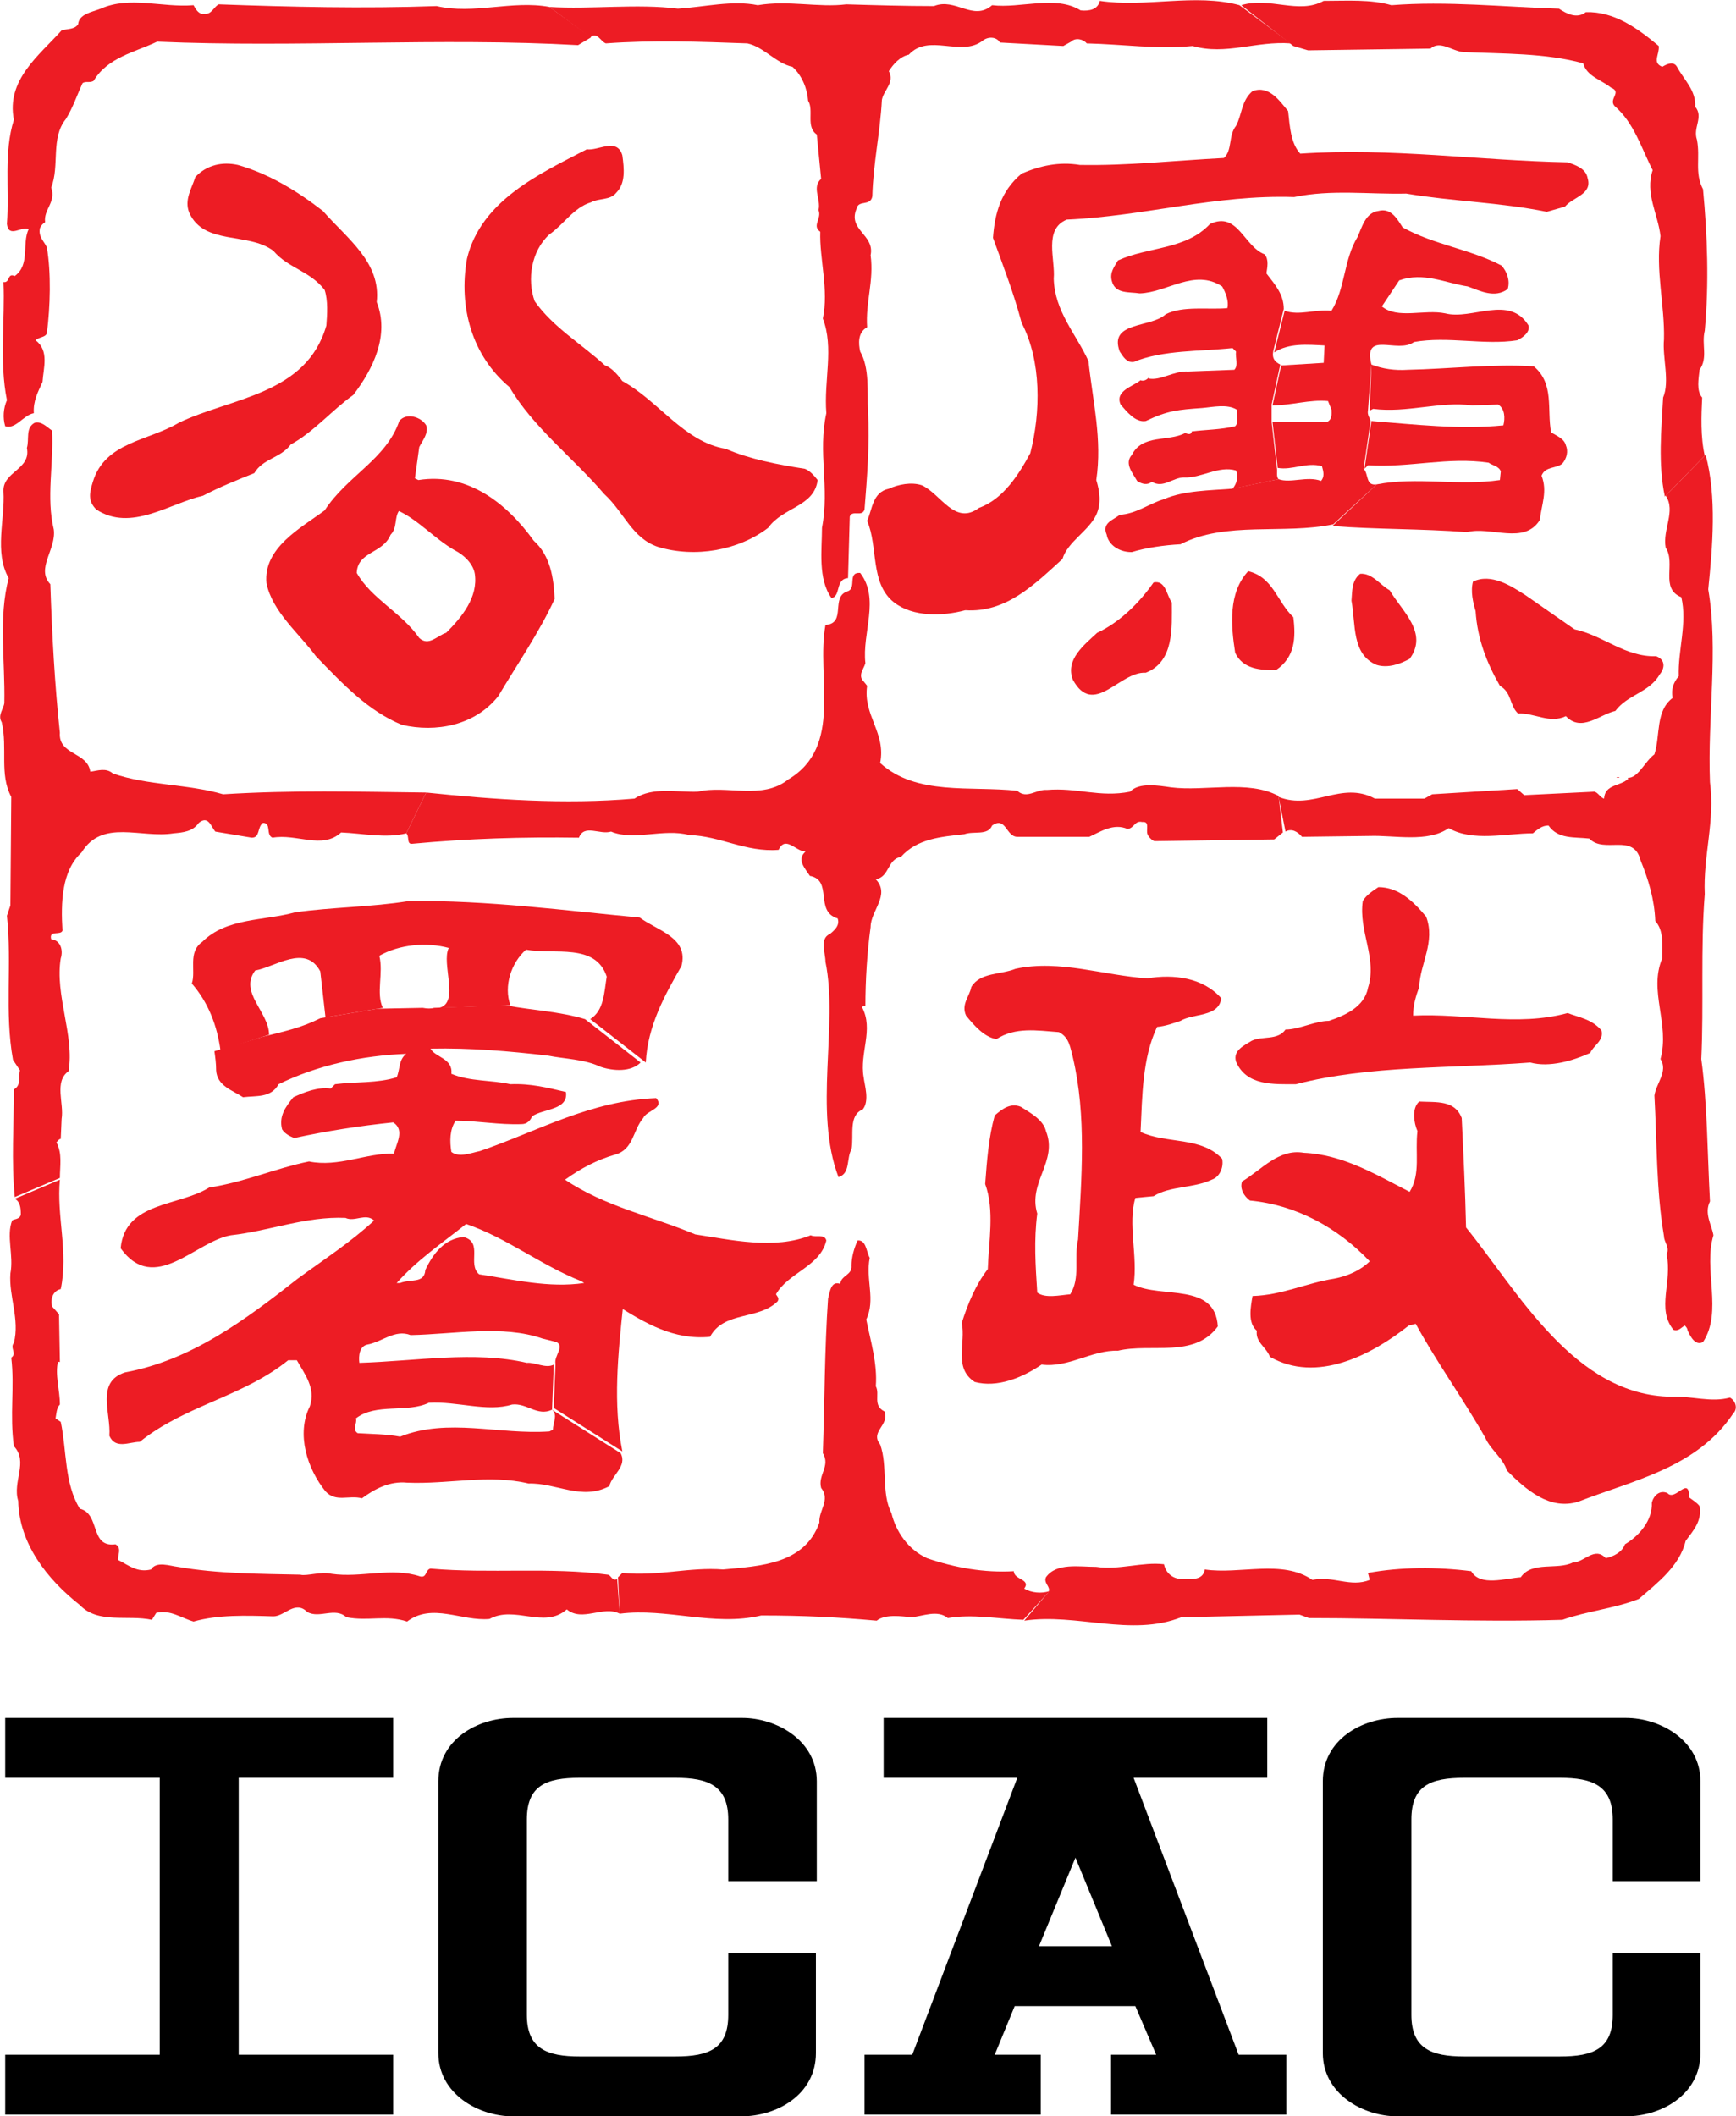
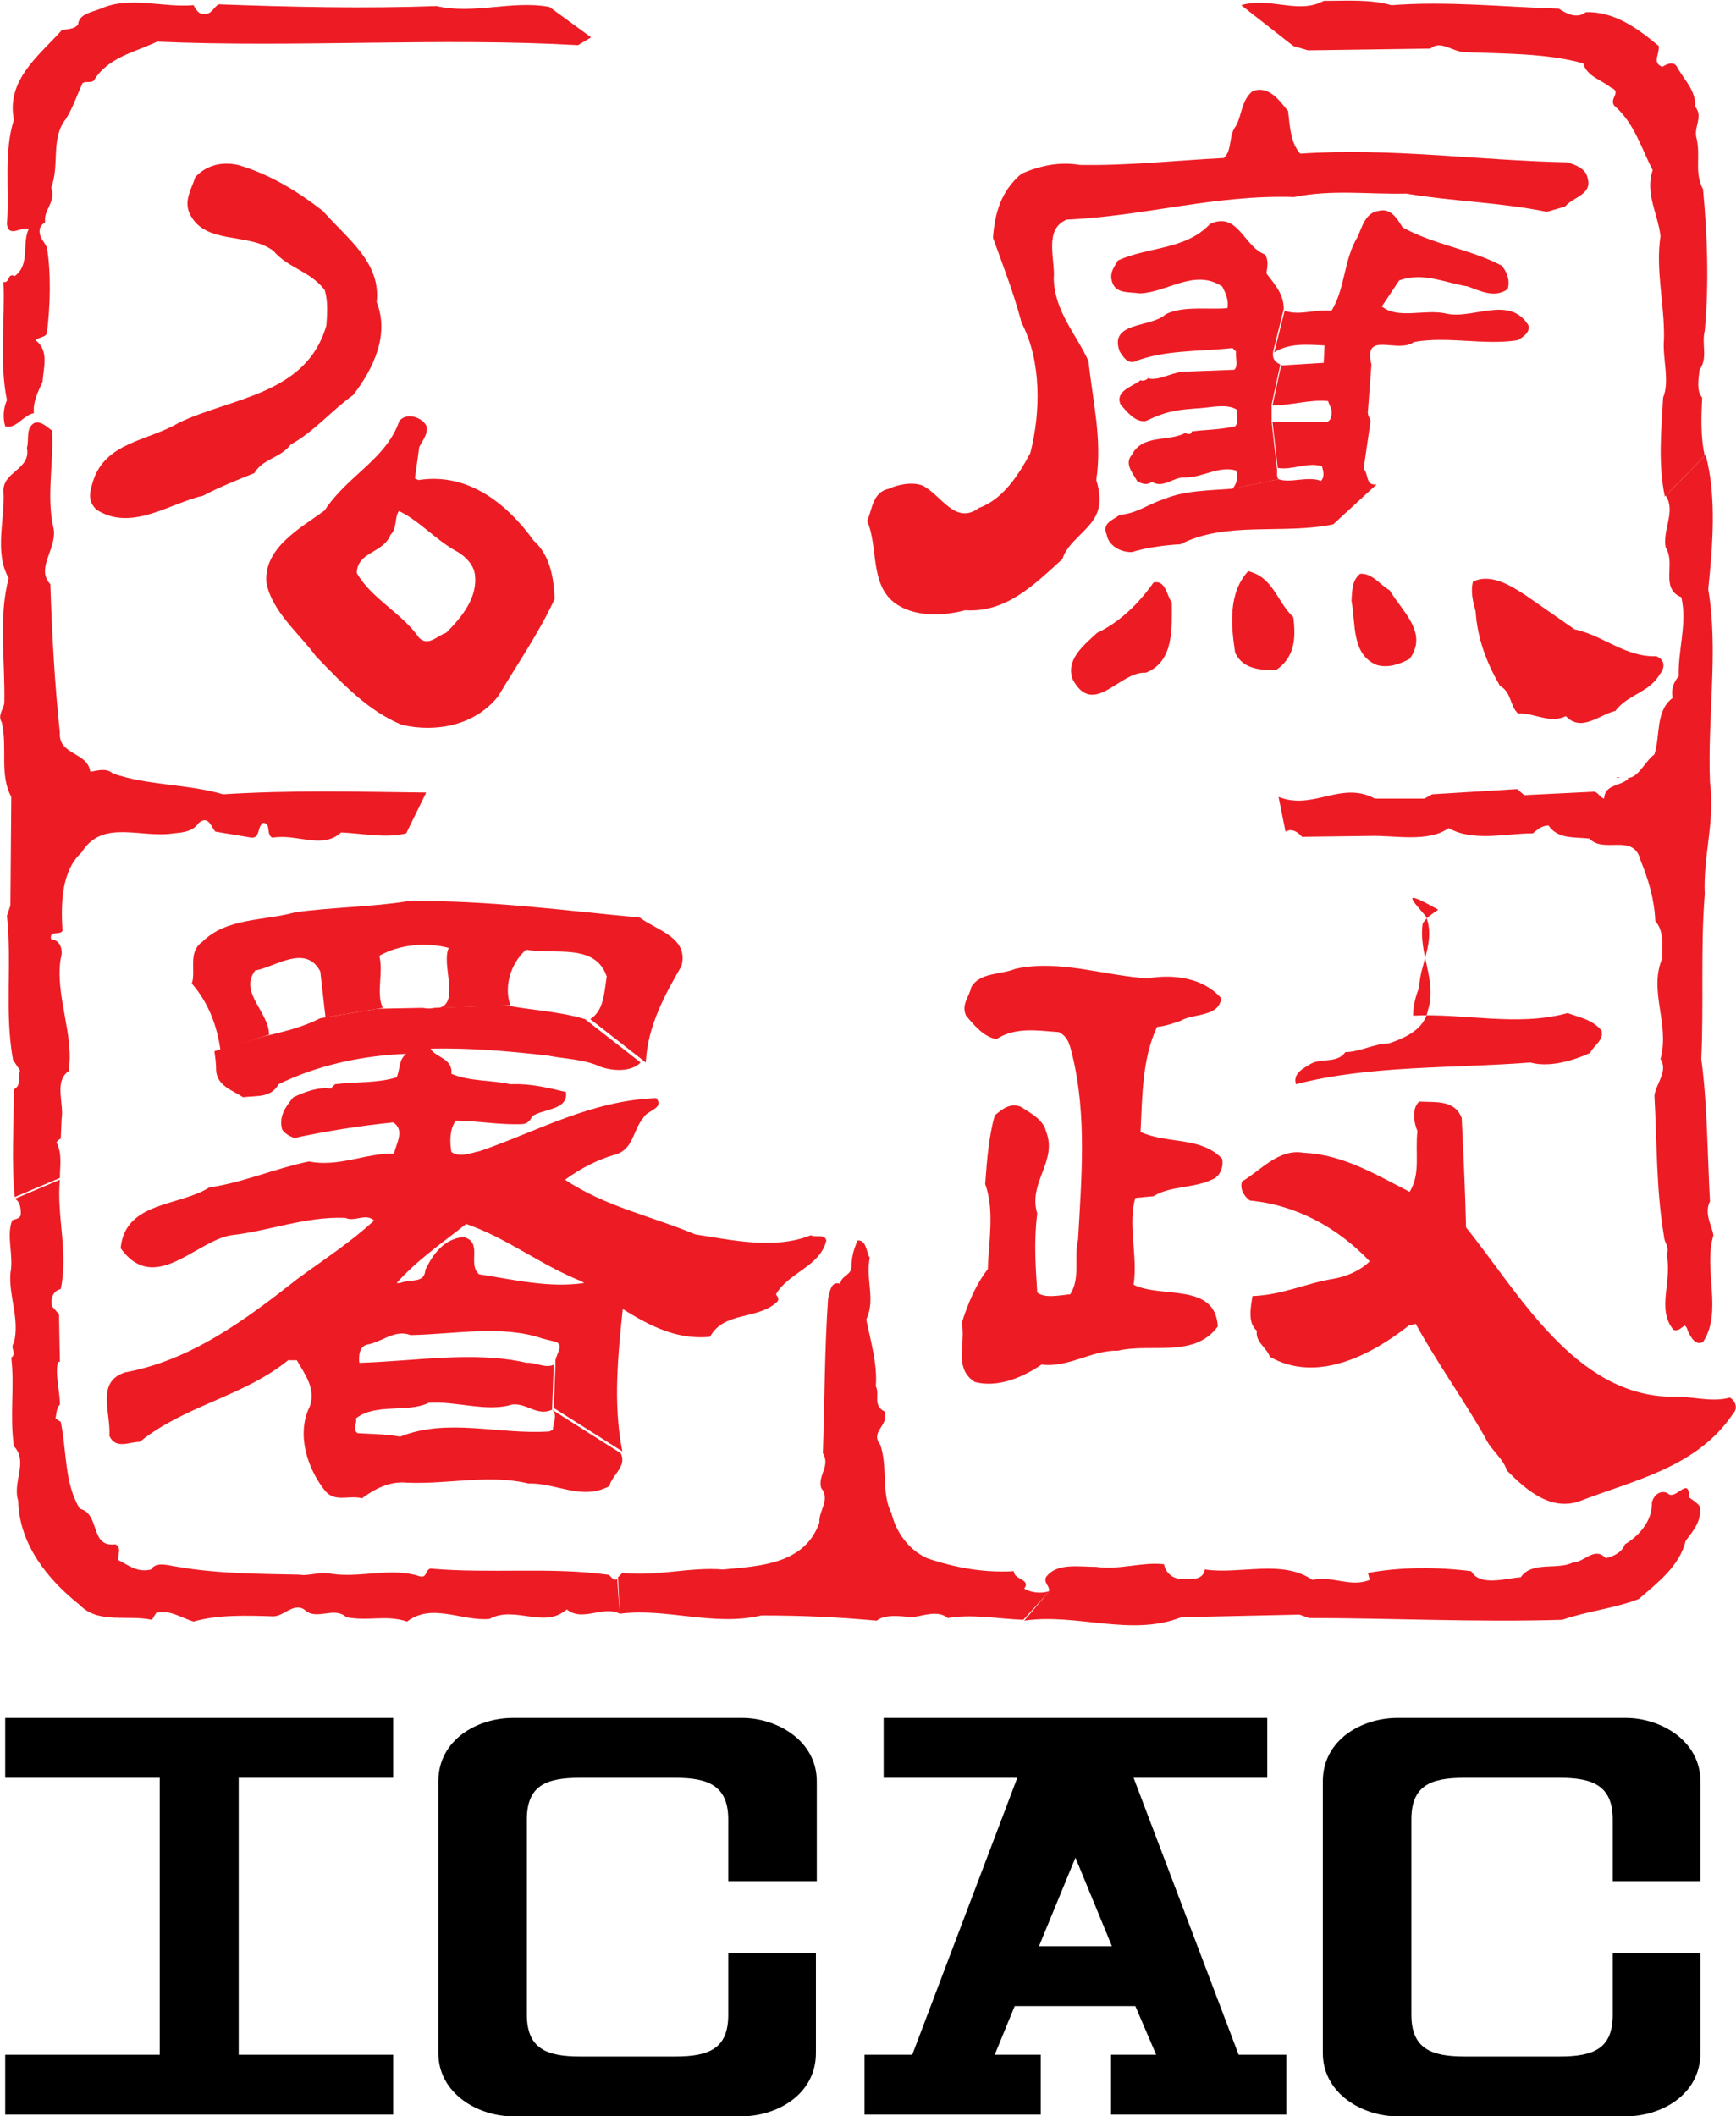
<svg xmlns="http://www.w3.org/2000/svg" version="1.1" id="Layer_1" x="0px" y="0px" viewBox="0 0 200 243.8" width="286.417" height="349.142" enable-background="new 0 0 200 243.8" xml:space="preserve">
  <path fill="#ED1C24" d="M143,0.6c3.3-1,6.6,1.1,9.5-0.5c2.7,0,5.4-0.2,7.8,0.5c6.4-0.5,12.9,0.2,19.3,0.4c0.9,0.6,2.1,1.2,3.1,0.4   c3.3-0.1,6,1.9,8.4,3.9c0.1,1-0.8,1.9,0.4,2.4c0.5-0.3,1.3-0.7,1.7,0c0.8,1.5,2.2,2.7,2.1,4.6c1,1.2-0.3,2.4,0.2,3.8   c0.4,2.1-0.3,3.8,0.7,5.7c0.5,5.3,0.7,10.8,0.2,16.3c-0.4,1.6,0.4,3.1-0.6,4.5c-0.1,1-0.4,2.4,0.3,3.2c-0.1,2.1-0.2,4.5,0.3,6.7   l-4.6,4.7c-0.8-3.8-0.4-7.7-0.2-11.4c0.8-1.9-0.1-4.6,0.1-6.7c0.1-3.9-1-8-0.4-11.9c-0.3-2.6-1.8-4.9-0.9-7.6   c-1.3-2.5-2.1-5.4-4.4-7.4c-0.7-0.8,0.9-1.6-0.4-2.1c-1.1-0.9-2.8-1.3-3.2-2.8c-4.3-1.2-9.3-1.1-13.8-1.3c-1.3-0.1-2.7-1.4-3.8-0.4   l-14.1,0.2l-1.7-0.5L143,0.6z" />
-   <path fill="#ED1C24" d="M63.3,0.8C68.1,1.1,73.4,0.4,78.1,1c3.1-0.2,6.3-1,9.2-0.4c3.5-0.6,7,0.3,10.2-0.1c3.4,0.1,6.8,0.2,10.1,0.2   c2.5-1,4.5,1.8,6.7-0.1c3.3,0.4,7.3-1.2,10.2,0.6c1,0.1,2-0.1,2.2-1.1c5.3,0.8,11-0.9,16.1,0.5l5.9,4.4c-4-0.3-7.5,1.4-11.3,0.3   c-4.1,0.4-8-0.2-12.2-0.3c-0.4-0.5-1.3-0.7-1.8-0.2l-0.9,0.5l-7.3-0.4c-0.4-0.7-1.4-0.7-2-0.2c-2.5,1.9-6.2-0.9-8.5,1.6   c-1,0.2-1.8,1.1-2.3,1.9c0.7,1.3-0.6,2.2-0.8,3.3c-0.2,3.8-1,7.3-1.1,11.1c-0.2,1.2-1.6,0.4-1.8,1.4c-1.1,2.5,2.1,3,1.6,5.4   c0.4,3-0.6,5.4-0.4,8.3c-1.1,0.6-1,1.9-0.8,2.8c1.1,1.9,0.8,4.7,0.9,6.8c0.2,4-0.1,7.6-0.4,11.4c-0.3,0.9-1.4,0-1.7,0.8l-0.2,7.1   c-1.5,0.1-0.8,2.1-1.9,2.3c-1.6-2.2-1.1-5.6-1.1-8.1c0.9-4.7-0.5-8.6,0.5-13.2c-0.3-3.8,0.9-7.5-0.4-10.9c0.7-3.3-0.4-6.9-0.3-10   c-1-0.7,0.2-1.5-0.2-2.5c0.3-1.3-0.8-2.6,0.3-3.6l-0.5-5.1c-1.3-0.9-0.3-2.8-1-3.9c-0.1-1.4-0.7-2.9-1.8-3.9   c-1.9-0.4-3.3-2.3-5.2-2.7c-5.5-0.2-10.9-0.4-16.3,0c-0.6-0.2-1-1.4-1.8-0.7L63.3,0.8z" />
  <path fill="#ED1C24" d="M68.1,4.3l-1.5,0.9C50.8,4.3,34.2,5.5,18.1,4.8c-2.5,1.2-5.7,1.8-7.3,4.5c-0.4,0.3-1,0-1.3,0.3   c-0.6,1.3-1.1,2.8-1.9,4.1c-1.8,2.2-0.7,5.4-1.7,7.9c0.6,1.7-0.9,2.5-0.7,4C5,25.7,4.7,26,4.6,26.3c-0.2,1,0.5,1.5,0.8,2.2   c0.5,2.9,0.4,6.8,0,9.9c-0.2,0.5-0.9,0.4-1.3,0.8c1.6,1.2,0.9,3.2,0.8,4.8c-0.5,1.1-1.1,2.2-1,3.6c-1.2,0.2-2.1,1.9-3.3,1.5   c-0.3-1-0.2-2.1,0.2-3c-0.9-4.4-0.2-9.4-0.4-13.6c0.8,0.1,0.4-1.1,1.3-0.7c1.8-1.3,0.8-3.7,1.6-5.4C2.5,26,1,27.5,0.8,25.8   c0.3-4-0.4-8.2,0.8-12C0.7,9.2,4.5,6.4,7.1,3.5C7.8,3.3,8.6,3.4,9,2.8c0.1-1.2,1.6-1.4,2.6-1.8c3.4-1.5,7-0.1,10.7-0.4   c0.2,0.4,0.6,1.1,1.2,1c0.9,0.1,1.1-0.8,1.7-1.1C33.4,0.8,41.9,1,50.3,0.7c4.3,1,8.7-0.7,13,0.1L68.1,4.3z" />
  <path fill="#ED1C24" d="M147.3,91.8c4,1.6,7.2-1.9,11.1,0.2l5.7,0l0.9-0.5l9.8-0.6l0.8,0.7l8.1-0.4c0.4,0.1,0.7,0.7,1.1,0.8   c0.1-1.7,1.9-1.4,2.8-2.3l-0.1-0.1c1.2,0.1,2-1.9,3.1-2.7c0.7-2.2,0.1-5,2.1-6.5c-0.2-1,0.1-1.8,0.7-2.5c-0.1-3,1-6.1,0.3-9.1   c-2.5-1-0.6-3.9-1.8-5.7c-0.4-2.1,1.2-4.2,0-6l4.6-4.7c1.3,4.8,0.8,10.6,0.3,15.5c1.2,7-0.1,14.7,0.2,22.2c0.6,4.5-0.8,8.5-0.6,12.9   c-0.5,6.3-0.1,12.7-0.4,19c0.7,5.1,0.7,10.9,1,16.4c-0.7,1.4,0.2,2.7,0.4,3.9c-1.2,3.9,1.1,8.8-1.2,12.3c-0.9,0.5-1.5-0.7-1.8-1.4   c0-0.2-0.2-0.4-0.3-0.5c-0.4,0.2-0.7,0.7-1.3,0.5c-2-2.4-0.1-5.6-0.8-8.7c0.4-0.8-0.3-1.4-0.3-2.1c-0.9-5.3-0.8-10.8-1.1-16.2   c0.2-1.4,1.6-2.8,0.7-4.2c1.1-4.1-1.4-7.8,0.2-11.6c0-1.5,0.2-3.2-0.8-4.3c-0.1-2.5-0.8-4.8-1.7-7c-0.8-3.2-4.2-0.7-5.9-2.5   c-1.7-0.2-3.6,0.1-4.7-1.5c-0.8,0-1.3,0.5-1.8,0.9c-3.1,0-6.9,1-9.7-0.6c-2.4,1.7-6.3,0.8-9.1,0.9l-7.8,0.1c-0.5-0.6-1.2-1-1.9-0.6   L147.3,91.8z" />
-   <path fill="#ED1C24" d="M147.8,95.9l-1,0.8l-13.8,0.2c-0.3-0.1-0.7-0.5-0.8-0.8c-0.2-0.5,0.3-1.5-0.6-1.4c-0.9-0.2-0.9,0.7-1.7,0.8   c-1.6-0.7-3.1,0.3-4.4,0.9l-8.3,0c-1.3,0-1.3-2.4-2.9-1.3c-0.5,1.2-2.1,0.6-3.2,1c-2.7,0.3-5.4,0.5-7.3,2.6   c-1.6,0.3-1.3,2.3-2.9,2.6c1.7,1.8-0.6,3.6-0.6,5.5c-0.4,2.9-0.6,6.1-0.6,9.1c-0.1,0-0.3,0-0.4,0.1c1.4,2.6-0.3,5.3,0.2,8.1   c0.1,0.9,0.7,2.7-0.1,3.7c-1.7,0.7-1,3-1.3,4.6c-0.6,1-0.1,2.8-1.5,3.2c-2.9-7.6,0-17.5-1.5-24.8c0-1-0.7-2.7,0.5-3.2   c0.5-0.4,1.2-1,0.9-1.8c-2.7-0.8-0.5-4.4-3.2-4.9c-0.5-0.8-1.5-1.8-0.6-2.7l0.1-0.1c-1.1,0-2.3-1.9-3.1-0.2   c-3.8,0.3-6.7-1.6-10.3-1.7c-2.9-0.8-6.4,0.7-9-0.4c-1.3,0.4-3.1-0.9-3.7,0.7c-6.5-0.1-12.8,0.1-19.2,0.7c-0.7,0.1-0.3-0.9-0.7-1.2   l2.3-4.7c7.7,0.8,15.9,1.4,24,0.7c2.1-1.4,5-0.7,7.3-0.8c3.3-0.8,7.4,1,10.4-1.4C97.2,86,94,78,95.1,72c2.5-0.2,0.5-3.3,2.6-3.9   c1-0.4-0.1-2.2,1.4-2.1c2.3,3,0.2,6.9,0.6,10.4c-0.2,0.7-0.9,1.4-0.2,2.1l0.4,0.5c-0.5,3.4,2.2,5.4,1.5,8.9   c4.2,3.8,10.4,2.6,15.8,3.2c1.1,1,2.2-0.2,3.4-0.1c3.5-0.3,6.1,0.9,9.6,0.2c1-1.1,3.3-0.7,4.7-0.5c3.9,0.5,8.9-0.9,12.4,1   L147.8,95.9z" />
  <path fill="#ED1C24" d="M46.8,96c-2.4,0.6-5,0-7.5-0.1c-2.2,2-5.1,0.1-7.9,0.6c-0.8-0.3-0.1-1.7-1.1-1.7c-0.7,0.5-0.3,1.7-1.3,1.7   l-4.2-0.7c-0.5-0.6-0.8-1.9-1.9-1c-0.7,1-1.8,1.1-2.9,1.2c-3.8,0.6-8.2-1.7-10.6,2.2c-2.3,2.1-2.4,5.8-2.2,9c-0.2,0.6-1.6-0.1-1.3,1   c1.1,0.1,1.4,1.3,1.1,2.2c-0.7,4.2,1.6,8.9,0.9,13c-1.7,1.2-0.5,3.7-0.8,5.5L7,131.2c-0.2,0-0.3,0.2-0.5,0.4   c0.7,1.3,0.4,2.7,0.4,4.1l-5.2,2.2c-0.4-4.3-0.1-8.1-0.1-12.4c0.9-0.5,0.5-1.5,0.7-2.2l-0.8-1.2c-1-5.5-0.1-11-0.7-16.6l0.4-1.2   l0.1-12.5c-1.4-2.6-0.4-5.6-1.1-8.6c-0.5-0.8,0.2-1.5,0.3-2.2c0.1-5-0.7-9.8,0.5-14.4c-1.7-3-0.4-6.8-0.6-10c-0.1-2.3,3.2-2.5,2.7-5   c0.3-1-0.2-2.3,0.9-2.9c0.8-0.2,1.4,0.5,2,0.9c0.2,3.9-0.7,7.7,0.2,11.4c0.3,2.3-2.1,4.5-0.4,6.3C6,73.2,6.3,78.8,6.9,84.4   c-0.2,2.6,3.2,2.2,3.5,4.5c0.8-0.1,1.8-0.5,2.6,0.2c4,1.4,8.6,1.2,12.7,2.4c8.1-0.5,15.2-0.3,23.4-0.2L46.8,96z" />
  <path fill="#ED1C24" d="M120.8,183.4c0.3-0.6-0.6-1-0.3-1.7c1.2-1.7,3.8-1.2,5.8-1.2c2.6,0.4,5.3-0.6,7.8-0.3c0.2,1,1,1.7,2.1,1.7   c1,0,2.4,0.2,2.6-1.1c4.1,0.6,8.9-1.2,12.4,1.2c2.4-0.5,4.4,0.9,6.6,0l-0.2-0.8c3.8-0.7,8-0.7,11.9-0.2c1,1.8,4,0.8,5.7,0.7   c1.3-1.9,4.2-0.8,6-1.7c1.3,0,2.5-1.9,3.8-0.5c0.9-0.2,1.9-0.7,2.2-1.6c1.7-1,3.2-2.8,3.1-4.8c0.2-0.8,0.9-1.5,1.8-1.1   c0.9,1,2.5-2.1,2.5,0.5c0.4,0.3,0.9,0.6,1.2,1c0.3,1.7-0.7,2.8-1.6,4c-0.7,2.9-3.2,4.8-5.4,6.7c-2.8,1.1-6,1.4-8.8,2.4   c-10,0.3-19.7-0.2-29.2-0.2l-1.1-0.4l-13.6,0.3c-5.8,2.3-12.1-0.5-18.1,0.4L120.8,183.4z" />
  <path fill="#ED1C24" d="M117.9,186.6c-2.9-0.1-5.9-0.7-8.7-0.2c-1.2-1-2.9-0.2-4.2-0.1c-1.1-0.1-3-0.4-4,0.4   c-4.4-0.4-8.4-0.6-13.3-0.6c-5.5,1.3-10.9-0.9-16.3-0.2l-0.2-4.2l0.5-0.5c4.2,0.4,7.7-0.7,11.6-0.4c4.3-0.4,9.4-0.6,11.1-5.4   c-0.1-1.4,1.3-2.6,0.2-4c-0.4-1.5,1.1-2.5,0.2-4c0.2-5.8,0.2-12.1,0.6-17.8c0.2-0.7,0.3-2.1,1.4-1.7c0.1-1,1.4-1,1.3-2.1   c0-1,0.3-2,0.7-2.9c1-0.1,1,1.3,1.4,2c-0.5,2.5,0.7,4.8-0.4,7.1c0.5,2.5,1.3,5.1,1.1,7.7c0.5,0.9-0.4,2.2,1,2.9   c0.6,1.6-1.7,2.3-0.5,3.8c0.9,2.5,0.1,5.6,1.3,7.9c0.5,2.1,1.9,4.2,4.1,5.2c3.2,1.1,6.6,1.7,10,1.5c0,1,2,0.9,1.2,2   c0.8,0.5,2,0.6,2.9,0.3L117.9,186.6z" />
  <path fill="#ED1C24" d="M71.4,185.9c-1.9-1-4.3,1-6.1-0.5c-2.6,2.3-6-0.5-8.9,1.1c-3.2,0.3-6.6-1.9-9.5,0.3c-2.4-0.8-4.5,0-7-0.5   c-1.3-1.2-3.1,0.2-4.5-0.6c-1.4-1.4-2.6,0.5-3.9,0.5c-3.2-0.1-6.4-0.2-9.2,0.6c-1.4-0.4-2.7-1.4-4.3-1l-0.5,0.8   c-2.8-0.6-6.2,0.5-8.3-1.7c-3.8-3-7-7.1-7.1-12c-0.7-2.2,1.2-4.5-0.5-6.3c-0.5-3.6,0.1-6.8-0.3-10.2c0.7-0.5-0.2-1.1,0.3-1.7   c0.7-2.7-0.6-5.4-0.4-8c0.4-2.1-0.5-4.3,0.2-6.1c0.2-0.2,0.9-0.1,1-0.7c0-0.8-0.1-1.5-0.7-1.8l5.2-2.2c-0.4,4.2,1,8.3,0.1,12.6   c-0.9,0.2-1.2,1.1-1,2l0.8,0.9l0.1,5.5c-0.1,0-0.2,0-0.2-0.1c-0.4,1.5,0.2,3.3,0.2,5c-0.4,0.4-0.4,1.1-0.5,1.6l0.6,0.4   c0.7,3.3,0.4,7.1,2.2,10c2.4,0.6,1.1,4.5,4.1,4.1c0.8,0.4,0.2,1.4,0.3,1.8c1.2,0.6,2.2,1.5,3.8,1.1c0.6-1,2.2-0.4,3.1-0.3   c4.6,0.8,9.5,0.8,14.1,0.9c0.7,0.2,2.4-0.4,3.6-0.1c3.4,0.5,6.9-0.8,10.2,0.3c0.8,0.2,0.6-0.8,1.2-0.9c6.8,0.6,13.9-0.2,20.4,0.7   c0.4,0,0.5,0.8,1.1,0.5L71.4,185.9z" />
  <path fill="#ED1C24" d="M148.4,12.8c0.2,1.8,0.3,3.7,1.4,4.9c10.5-0.7,20.6,0.8,30.8,1c0.9,0.3,2.1,0.7,2.3,1.8   c0.6,1.9-1.7,2.2-2.6,3.3l-2.1,0.6c-5.4-1.1-10.9-1.2-16.2-2.1c-4.3,0.1-8.6-0.5-12.9,0.4c-9.1-0.3-17.2,2.2-26.2,2.6   c-2.7,1.1-1.3,4.6-1.5,6.8c0.1,3.8,2.6,6.4,4,9.5c0.5,4.7,1.6,9,0.9,13.7c0.4,1.3,0.6,2.7,0,4c-0.9,1.9-3.3,3.1-3.9,5.1   c-3.3,3-6.5,6.2-11.2,5.9c-2.6,0.7-6,0.8-8.2-0.9c-2.8-2.2-1.8-6.4-3.1-9.4c0.6-1.3,0.6-3.3,2.5-3.7c1.1-0.5,2.6-0.8,3.8-0.4   c2.2,1,3.8,4.7,6.6,2.6c2.8-1,4.6-3.9,5.9-6.3c1.2-4.7,1.3-10.6-1-15c-0.9-3.4-2.1-6.5-3.3-9.8c0.2-2.8,0.9-5.4,3.3-7.4   c2.1-0.9,4.3-1.4,6.7-1c5.5,0.1,10.8-0.5,16.6-0.8c1-0.9,0.5-2.6,1.4-3.7c0.7-1.3,0.6-2.9,1.9-4C146.2,9.8,147.4,11.6,148.4,12.8" />
-   <path fill="#ED1C24" d="M71.7,17.9c0.2,1.5,0.4,3.2-0.7,4.3c-0.7,0.9-2,0.6-2.9,1.1c-2,0.6-3.1,2.5-4.8,3.7   c-2.1,1.9-2.6,5.2-1.7,7.7c2.1,3,5.5,5,8.1,7.4c0.7,0.2,1.5,1.1,2,1.8c4.2,2.3,7.1,7,11.9,7.8c2.8,1.2,5.9,1.8,9.1,2.3   c0.6,0.2,1.1,0.8,1.5,1.3c-0.4,3.1-4,3.1-5.7,5.5c-3.4,2.6-8.4,3.5-12.7,2.2c-3-1-3.9-4-6.2-6.1c-3.6-4.2-8.2-7.7-10.9-12.3   c-4.3-3.6-5.9-9.2-4.9-14.8c1.6-6.7,8.4-9.8,13.8-12.6C68.9,17.4,71.1,15.8,71.7,17.9" />
  <path fill="#ED1C24" d="M37.2,24.3c2.8,3.2,6.7,5.9,6.2,10.5c1.5,3.8-0.4,7.7-2.7,10.7c-2.4,1.7-4.6,4.3-7.2,5.7   c-1.2,1.6-3.2,1.6-4.2,3.3c-2,0.8-4,1.6-5.9,2.6c-3.9,0.9-8.3,4.2-12.3,1.6c-1-1-0.8-1.9-0.4-3.2c1.4-4.6,6.4-4.7,9.9-6.8   c6-2.9,14.7-3.2,17-11.2c0.1-1.3,0.2-2.9-0.2-4.1c-1.7-2.2-4.2-2.5-5.9-4.5c-2.9-2.2-8-0.6-9.7-4.4c-0.6-1.5,0.3-2.8,0.7-4.1   c1.3-1.4,3.1-1.8,4.9-1.4C30.9,20,34.1,21.9,37.2,24.3" />
  <path fill="#ED1C24" d="M46,58.8c-0.6,0.8-0.2,2-1,2.8c-0.9,2.2-3.8,1.9-3.9,4.4c1.7,3,5.2,4.6,7.2,7.5c1.1,1,2.1-0.3,3.1-0.6   c1.8-1.8,3.7-4.1,3.3-6.8c-0.2-1.2-1.3-2.2-2.3-2.7c-2.3-1.3-4.3-3.6-6.6-4.6l1.8-3.8l0.6,0.3c5.7-0.9,10.2,2.7,13.3,7   c1.9,1.7,2.3,4.3,2.4,6.7c-1.8,3.9-4.3,7.5-6.5,11.2c-2.7,3.4-7.2,4.2-11.1,3.3c-3.9-1.6-6.8-4.7-9.9-7.9c-2-2.7-5-5.1-5.7-8.4   c-0.4-4.1,4-6.4,6.7-8.4c2.6-4,7.1-5.9,8.6-10.3c0.8-1,2.5-0.5,3.1,0.5c0.3,0.9-0.4,1.7-0.8,2.5l-0.5,3.6L46,58.8z" />
  <path fill="#ED1C24" d="M149,71.1c0.3,2.4,0.2,4.6-2,6.1c-1.8,0-3.8-0.1-4.7-2c-0.5-3.2-0.8-6.9,1.5-9.4   C146.7,66.5,147.1,69.3,149,71.1" />
  <path fill="#ED1C24" d="M160.1,68c1.4,2.4,4.5,4.9,2.3,7.9c-1.1,0.6-2.5,1.1-3.8,0.7c-2.9-1.2-2.4-4.7-2.9-7.4c0.1-1.1,0-2.3,1-3.1   C158.1,66,159,67.4,160.1,68" />
  <path fill="#ED1C24" d="M135,69.4c0,2.9,0.3,6.8-3,8.1c-3-0.2-6,5.2-8.4,0.8c-0.9-2.3,1.3-4,2.8-5.4c2.6-1.2,4.9-3.5,6.5-5.8   C134.3,66.8,134.4,68.6,135,69.4" />
  <path fill="#ED1C24" d="M181.4,72.5c3.3,0.7,5.8,3.2,9.4,3.1c1.1,0.4,1,1.4,0.4,2.1c-1.2,2.1-3.7,2.3-5.1,4.2   c-1.8,0.4-3.9,2.5-5.7,0.6c-1.9,0.9-3.6-0.4-5.5-0.3c-1-0.9-0.7-2.4-2.1-3.2c-1.5-2.6-2.6-5.4-2.8-8.6c-0.3-1-0.6-2.3-0.3-3.4   c2.1-1,4.4,0.5,6.1,1.6L181.4,72.5z" />
  <polygon fill="#ED1C24" points="186.2,89.6 186.4,89.5 186.6,89.6 " />
-   <path fill="#ED1C24" d="M164.3,105.6c1.1,2.9-0.7,5.4-0.8,8.1c-0.4,1.1-0.7,2.1-0.7,3.3c6-0.3,12,1.3,17.8-0.3   c1.3,0.5,2.8,0.7,3.9,2c0.3,1.2-0.9,1.7-1.3,2.6c-2,0.9-4.7,1.7-6.9,1.1c-9.1,0.7-18.5,0.3-27,2.5c-2.6,0-5.7,0.2-6.9-2.6   c-0.4-1.3,1-1.9,1.8-2.4c1.2-0.6,3,0,3.9-1.3c1.6,0,3.4-1,5-1c1.8-0.6,4.1-1.6,4.5-3.8c1.1-3.4-1.1-6.5-0.6-10   c0.4-0.7,1.2-1.2,1.8-1.6C161.1,102.2,162.8,103.8,164.3,105.6" />
+   <path fill="#ED1C24" d="M164.3,105.6c1.1,2.9-0.7,5.4-0.8,8.1c-0.4,1.1-0.7,2.1-0.7,3.3c6-0.3,12,1.3,17.8-0.3   c1.3,0.5,2.8,0.7,3.9,2c0.3,1.2-0.9,1.7-1.3,2.6c-2,0.9-4.7,1.7-6.9,1.1c-9.1,0.7-18.5,0.3-27,2.5c-0.4-1.3,1-1.9,1.8-2.4c1.2-0.6,3,0,3.9-1.3c1.6,0,3.4-1,5-1c1.8-0.6,4.1-1.6,4.5-3.8c1.1-3.4-1.1-6.5-0.6-10   c0.4-0.7,1.2-1.2,1.8-1.6C161.1,102.2,162.8,103.8,164.3,105.6" />
  <path fill="#ED1C24" d="M31,119.2c0-2.6-3.5-4.9-1.6-7.4c2.3-0.4,5.8-3.1,7.5,0.1l0.6,5.3l6.6-1.1c-0.8-1.7,0.1-4-0.4-6   c2.3-1.3,5.4-1.6,8-0.9c-0.9,1.8,1.3,6.3-1.1,6.9l8.2-0.3c-0.8-2.2,0.1-4.9,1.8-6.4c3.3,0.6,8-0.8,9.3,3.1c-0.3,1.8-0.3,3.9-1.9,4.9   l6.4,5c0.2-4.2,2.2-7.8,4.1-11.1c0.9-3.3-2.8-4.1-4.8-5.6c-8.6-0.8-17.4-2-26.6-1.9c-4.3,0.7-8.9,0.7-13.1,1.3   c-3.6,1-7.9,0.6-10.7,3.4c-1.7,1.2-0.7,3.3-1.2,4.8c1.9,2.2,2.9,4.8,3.3,7.7L31,119.2z" />
  <path fill="#ED1C24" d="M132.2,112.7c3-0.5,6.4-0.1,8.5,2.3c-0.3,2.2-3.2,1.7-4.7,2.6c-0.9,0.3-1.7,0.6-2.7,0.7   c-1.7,3.6-1.7,7.9-1.9,12.1c3,1.4,7,0.5,9.4,3.1c0.2,1-0.3,2.1-1.2,2.4c-2.1,1-4.8,0.7-6.7,1.9l-2.1,0.2c-0.9,3,0.3,6.7-0.2,10   c3.2,1.6,9.4-0.3,9.7,4.8c-2.7,3.7-7.7,1.9-11.5,2.8c-3-0.1-5.7,2-8.8,1.6c-2.2,1.5-5.1,2.7-7.7,2c-2.5-1.6-1-4.5-1.5-6.8   c0.7-2.2,1.6-4.4,3-6.2c0.1-3.1,0.8-6.8-0.3-9.8c0.2-2.7,0.4-5.4,1.1-7.9c0.8-0.7,1.8-1.5,3-1c1.1,0.7,2.6,1.5,2.9,2.8   c1.4,3.5-2.1,5.9-1,9.5c-0.4,3.1-0.2,6,0,9.1c0.9,0.7,2.6,0.3,3.8,0.2c1.2-1.9,0.4-4.2,0.9-6.3c0.4-7.1,1-14.2-0.6-21   c-0.3-1.1-0.4-2.3-1.6-2.9c-2.6-0.2-5-0.6-7.2,0.8c-1.4-0.2-2.6-1.6-3.5-2.7c-0.6-1.3,0.4-2.2,0.6-3.3c1-1.7,3.4-1.4,5.1-2.1   C122.1,110.5,127.2,112.4,132.2,112.7" />
  <path fill="#ED1C24" d="M168.4,128.8c0.2,4.2,0.4,8.3,0.5,12.6c6,7.4,12.5,19.4,23.7,19.5c2.3-0.1,4.5,0.7,6.7,0.1   c0.7,0.4,0.9,1.3,0.4,1.8c-4.2,6.3-11.5,7.7-17.9,10.2c-3.3,1-6-1.4-8.2-3.6c-0.4-1.4-1.9-2.4-2.5-3.8c-2.5-4.4-5.6-8.7-8-13.1   l-0.8,0.2c-4.3,3.4-10.6,6.7-16,3.6c-0.4-1.1-1.7-1.7-1.5-3c-1.1-0.9-0.7-2.8-0.5-4c3.4-0.1,6.2-1.5,9.4-2c1.6-0.3,3.1-1,4.1-2   c-3.7-3.9-8.5-6.5-13.8-7c-0.7-0.5-1.2-1.4-0.9-2.2c2.2-1.3,4.2-3.8,7.1-3.3c4.5,0.2,8.3,2.5,12.2,4.5c1.3-2.1,0.6-4.5,0.9-7   c-0.4-0.9-0.7-2.6,0.2-3.4C165.5,127,167.6,126.7,168.4,128.8" />
  <polygon points="18.4,236.7 0.6,236.7 0.6,243.6 23.4,243.6 22.5,243.6 45.3,243.6 45.3,236.7 27.5,236.7 27.5,204.8 45.3,204.8    45.3,197.9 22.5,197.9 23.4,197.9 0.6,197.9 0.6,204.8 18.4,204.8 " />
  <polygon points="119.7,224.2 123.9,214 128.1,224.2 130.8,231.1 133.2,236.7 128,236.7 128,243.6 148.2,243.6 148.2,236.7    142.7,236.7 130.6,204.8 146,204.8 146,197.9 124.6,197.9 101.8,197.9 101.8,204.8 117.2,204.8 105.1,236.7 99.6,236.7 99.6,243.6    119.9,243.6 119.9,236.7 114.6,236.7 116.9,231.1 116.9,231.1 130.8,231.1 128.1,224.2 " />
  <path d="M174.3,243.8H161c-4,0-8.6-2.6-8.6-7.3V225v-8.3v-11.5c0-4.8,4.5-7.3,8.6-7.3h13.3H174h13.3c4,0,8.6,2.6,8.6,7.3v11.5h-10.1   v-7.1c0-3.9-2.3-4.8-6.1-4.8h-5.5h-5.5c-3.9,0-6.1,0.9-6.1,4.8v7.1v8.3v7.1c0,3.9,2.3,4.8,6.1,4.8h5.5h5.5c3.9,0,6.1-0.9,6.1-4.8   V225h10.1v11.5c0,4.8-4.5,7.3-8.6,7.3H174L174.3,243.8L174.3,243.8z" />
  <path d="M72.4,243.8H59.1c-4,0-8.6-2.6-8.6-7.3V225v-8.3v-11.5c0-4.8,4.5-7.3,8.6-7.3h13.3h-0.2h13.3c4,0,8.6,2.6,8.6,7.3v11.5H83.9   v-7.1c0-3.9-2.3-4.8-6.1-4.8h-5.5h-5.5c-3.9,0-6.1,0.9-6.1,4.8v7.1v8.3v7.1c0,3.9,2.3,4.8,6.1,4.8h5.5h5.5c3.9,0,6.1-0.9,6.1-4.8   V225H94v11.5c0,4.8-4.5,7.3-8.6,7.3H72.1L72.4,243.8L72.4,243.8z" />
  <path fill="#ED1C24" d="M67.3,147.8l-0.3-0.2c-4.6-1.8-8.6-5-13.3-6.6c-2.9,2.3-5.7,4.2-8,6.8l0.4,0c1.2-0.5,2.8,0.1,2.9-1.5   c0.9-1.9,2.2-3.6,4.4-3.8c2.3,0.6,0.4,3.1,1.8,4.3C59.2,147.4,63.2,148.4,67.3,147.8l4.5,2.5c-0.6,5.7-1.2,11.4-0.1,16.9l-7.9-5   l0.2-5.1l0,0c-0.2-0.9,1.1-2,0.1-2.5l-1.6-0.4c-4.6-1.6-10.2-0.5-15.2-0.4c-1.8-0.7-3.3,0.8-5,1.1c-0.9,0.2-1,1.3-0.9,2.1   c6.5-0.2,13.3-1.4,19.3,0c0.9-0.1,2.2,0.7,3.1,0.2l-0.2,5.2c-1.7,0.8-2.9-0.8-4.6-0.6c-2.9,0.9-6.3-0.4-9.6-0.2   c-2.5,1.2-6.1,0-8.4,1.8c0.2,0.6-0.5,1.2,0.2,1.7c1.6,0.1,3.3,0.1,4.9,0.4c5.5-2.2,11.4-0.2,17.2-0.6l0.4-0.2c0-0.8,0.6-1.7-0.1-2.3   l7.9,5c0.8,1.5-1,2.5-1.3,3.8c-3.2,1.7-6.1-0.4-9.3-0.3c-4.6-1.1-9.2,0.1-14-0.1c-2-0.2-3.7,0.7-5.2,1.8c-1.5-0.4-3,0.5-4.2-0.8   c-2.1-2.6-3.4-6.6-1.8-9.8c0.7-2.1-0.6-3.7-1.5-5.3l-1,0c-5.2,4.2-11.9,5.2-17.1,9.4c-1.2,0-2.8,0.9-3.5-0.7   c0.2-2.6-1.6-6.2,1.8-7.3c7.6-1.4,13.8-6,19.9-10.8c3-2.2,6.1-4.2,8.8-6.7c-1-0.9-2.2,0.2-3.3-0.3c-4.6-0.2-8.7,1.5-13.2,2   c-4.1,0.7-8.8,6.9-12.7,1.5c0.5-5.4,6.7-4.8,10.2-7c4-0.6,7.6-2.2,11.5-3c3.4,0.7,6.6-1,9.8-0.9c0.2-1.1,1.3-2.7-0.1-3.6   c-3.9,0.4-7.7,1-11.4,1.8c-0.5-0.2-1.1-0.5-1.4-1c-0.4-1.5,0.4-2.6,1.3-3.7c1.3-0.6,2.8-1.2,4.3-1l0.5-0.5c2.4-0.3,4.9-0.1,7.1-0.8   c0.4-0.9,0.2-2,1.1-2.7c-5.1,0.2-10.2,1.3-14.7,3.5c-0.9,1.6-2.5,1.3-4.1,1.5c-1.2-0.8-3-1.3-3.1-3.1c0-0.8-0.1-1.5-0.2-2.2l5.7-1.7   c2.4-0.6,4.3-1,6.5-2.1l6.6-1.1l5.2-0.1c0.5,0.1,1,0.1,1.3,0l8.2-0.3c3.2,0.6,6.2,0.7,9.2,1.6l6.4,5c-1.1,1.1-3.1,1-4.6,0.5   c-1.9-0.9-4.1-0.9-6.1-1.3c-4.4-0.5-8.9-0.9-13.5-0.8c0.5,1,2.6,1.1,2.4,2.9c2.1,0.9,4.6,0.7,6.8,1.2c2.3-0.1,4.3,0.4,6.4,0.9   c0.3,2.1-2.6,1.9-3.9,2.8c-0.2,0.5-0.6,0.9-1.2,0.9c-2.6,0.1-5.2-0.4-7.6-0.4c-0.7,1-0.7,2.4-0.5,3.6c0.9,0.7,2.3,0.1,3.3-0.1   c6.7-2.3,12.7-5.8,20.3-6.1c1,1.2-1.1,1.4-1.5,2.3c-1.2,1.4-1.1,3.6-3.2,4.2c-2.1,0.6-4,1.6-5.8,2.9c4.6,3.1,10,4.2,15,6.3   c4,0.6,9.1,1.8,13.3,0.1c0.6,0.3,1.6-0.2,1.8,0.6c-0.7,3-4.4,3.7-5.8,6.2c0.1,0.2,0.4,0.4,0.2,0.8c-2.2,2.2-6.2,1.1-7.8,4.1   c-4.2,0.4-7.5-1.6-10.7-3.6" />
  <path fill="#ED1C24" d="M147.3,55.2c-0.3-0.3-0.1-0.9-0.2-1.3l-0.6-5.3l0-2l1-4.6c-0.6-0.3-1-0.7-0.8-1.6l1.2-4.8c0-1.7-1-2.8-2-4.1   c0.1-0.7,0.3-1.6-0.2-2.2c-2.4-0.9-3.1-5-6.3-3.5c-2.8,3-7.1,2.6-10.6,4.2c-0.4,0.7-1,1.4-0.7,2.4c0.4,1.5,2,1.2,3.2,1.4   c3.2-0.1,6.3-2.9,9.5-0.8c0.4,0.7,0.8,1.7,0.6,2.5c-2.2,0.2-5.1-0.3-7.1,0.7c-1.7,1.6-6.6,0.8-5.3,4.3c0.4,0.6,0.8,1.3,1.6,1.2   c3.4-1.4,7.6-1.2,11.4-1.6l0.4,0.4c-0.1,0.7,0.3,1.6-0.2,2.1l-5.3,0.2c-1.7-0.1-3.2,1.1-4.6,0.8c0-0.1,0.1-0.1,0.1-0.3   c0,0.3-0.6,0.7-1,0.5c-0.8,0.7-3,1.2-2.3,2.8c0.7,0.8,1.7,2.1,2.9,1.9c2.5-1.2,3.7-1.3,6.5-1.5c1.2-0.1,2.9-0.5,4,0.2   c-0.1,0.6,0.3,1.4-0.2,1.9c-1.6,0.4-3.5,0.4-5,0.6c-0.1,0.6-0.8,0.1-0.8,0.2c-1.9,1-4.9,0.1-6.1,2.5c-0.9,1,0.1,2.1,0.6,3   c0.6,0.4,1.2,0.5,1.7,0.1c1.3,0.8,2.4-0.5,3.7-0.5c2,0.1,4-1.4,6-0.8c0.3,0.7,0.1,1.5-0.4,2.1L147.3,55.2z" />
-   <path fill="#ED1C24" d="M158.6,55.8c4.6-0.9,9.4,0.2,14.2-0.5l0.1-1c-0.2-0.6-1-0.7-1.4-1c-4.7-0.7-9.1,0.6-13.9,0.3l-0.4,0.4   l0.8-5.5c5,0.4,10.2,1,15.2,0.5c0.2-0.8,0.2-1.9-0.6-2.4l-3,0.1c-3.7-0.5-7.5,0.9-11.4,0.4l-0.4,0.2L158,42c1.3,0.5,2.7,0.7,4.2,0.6   c4.7-0.1,9.8-0.7,14.5-0.4c2.4,2,1.5,5,2,7.6c0.6,0.4,1.5,0.7,1.7,1.5c0.3,0.7,0.1,1.5-0.4,2.1c-0.7,0.6-2,0.3-2.4,1.4   c0.7,1.8,0,3.3-0.2,5.1c-1.8,2.9-5.6,0.7-8.4,1.4c-5.3-0.4-10.3-0.3-15.5-0.7L158.6,55.8z" />
  <path fill="#ED1C24" d="M147.3,55.2c1.4,0.5,3.3-0.4,4.9,0.2c0.4-0.5,0.3-1,0.1-1.7c-1.8-0.5-3.4,0.5-5.1,0.2l-0.6-5.3l6.3,0   c0.6-0.3,0.5-0.9,0.5-1.4l-0.4-1c-2.1-0.2-4.2,0.5-6.4,0.5l1-4.6l4.9-0.3l0.1-2c-2-0.1-4.1-0.3-5.8,0.8l1.2-4.8   c1.7,0.6,3.5-0.2,5.4,0c1.6-2.6,1.4-5.9,3-8.5c0.5-1.1,0.9-2.8,2.4-3c1.5-0.4,2.2,1,2.8,1.9c3.6,2,7.8,2.5,11.4,4.4   c0.6,0.7,1,1.7,0.7,2.7c-1.5,1.1-3.2,0.2-4.6-0.3c-2.6-0.4-5.1-1.7-7.9-0.7l-2,3c1.8,1.5,4.9,0.3,7.3,0.8c3.1,0.8,7.4-2.2,9.6,1.4   c0.2,0.8-0.7,1.4-1.3,1.7c-3.8,0.6-8-0.5-11.9,0.2C161,40.8,157,38,158,42l-0.4,5.3c-0.1,0.5,0.2,0.8,0.3,1.2l-0.8,5.5   c0.6,0.6,0.2,2,1.5,1.8l-5,4.6c-5.7,1.2-12.4-0.4-17.6,2.3c-1.9,0.1-4,0.4-5.6,0.9l-0.1,0c-1.3,0-2.6-0.8-2.8-2   c-0.6-1.4,0.8-1.7,1.5-2.3c1.9-0.1,3.4-1.3,5.1-1.8c2.3-1,5.3-1,7.8-1.2" />
</svg>